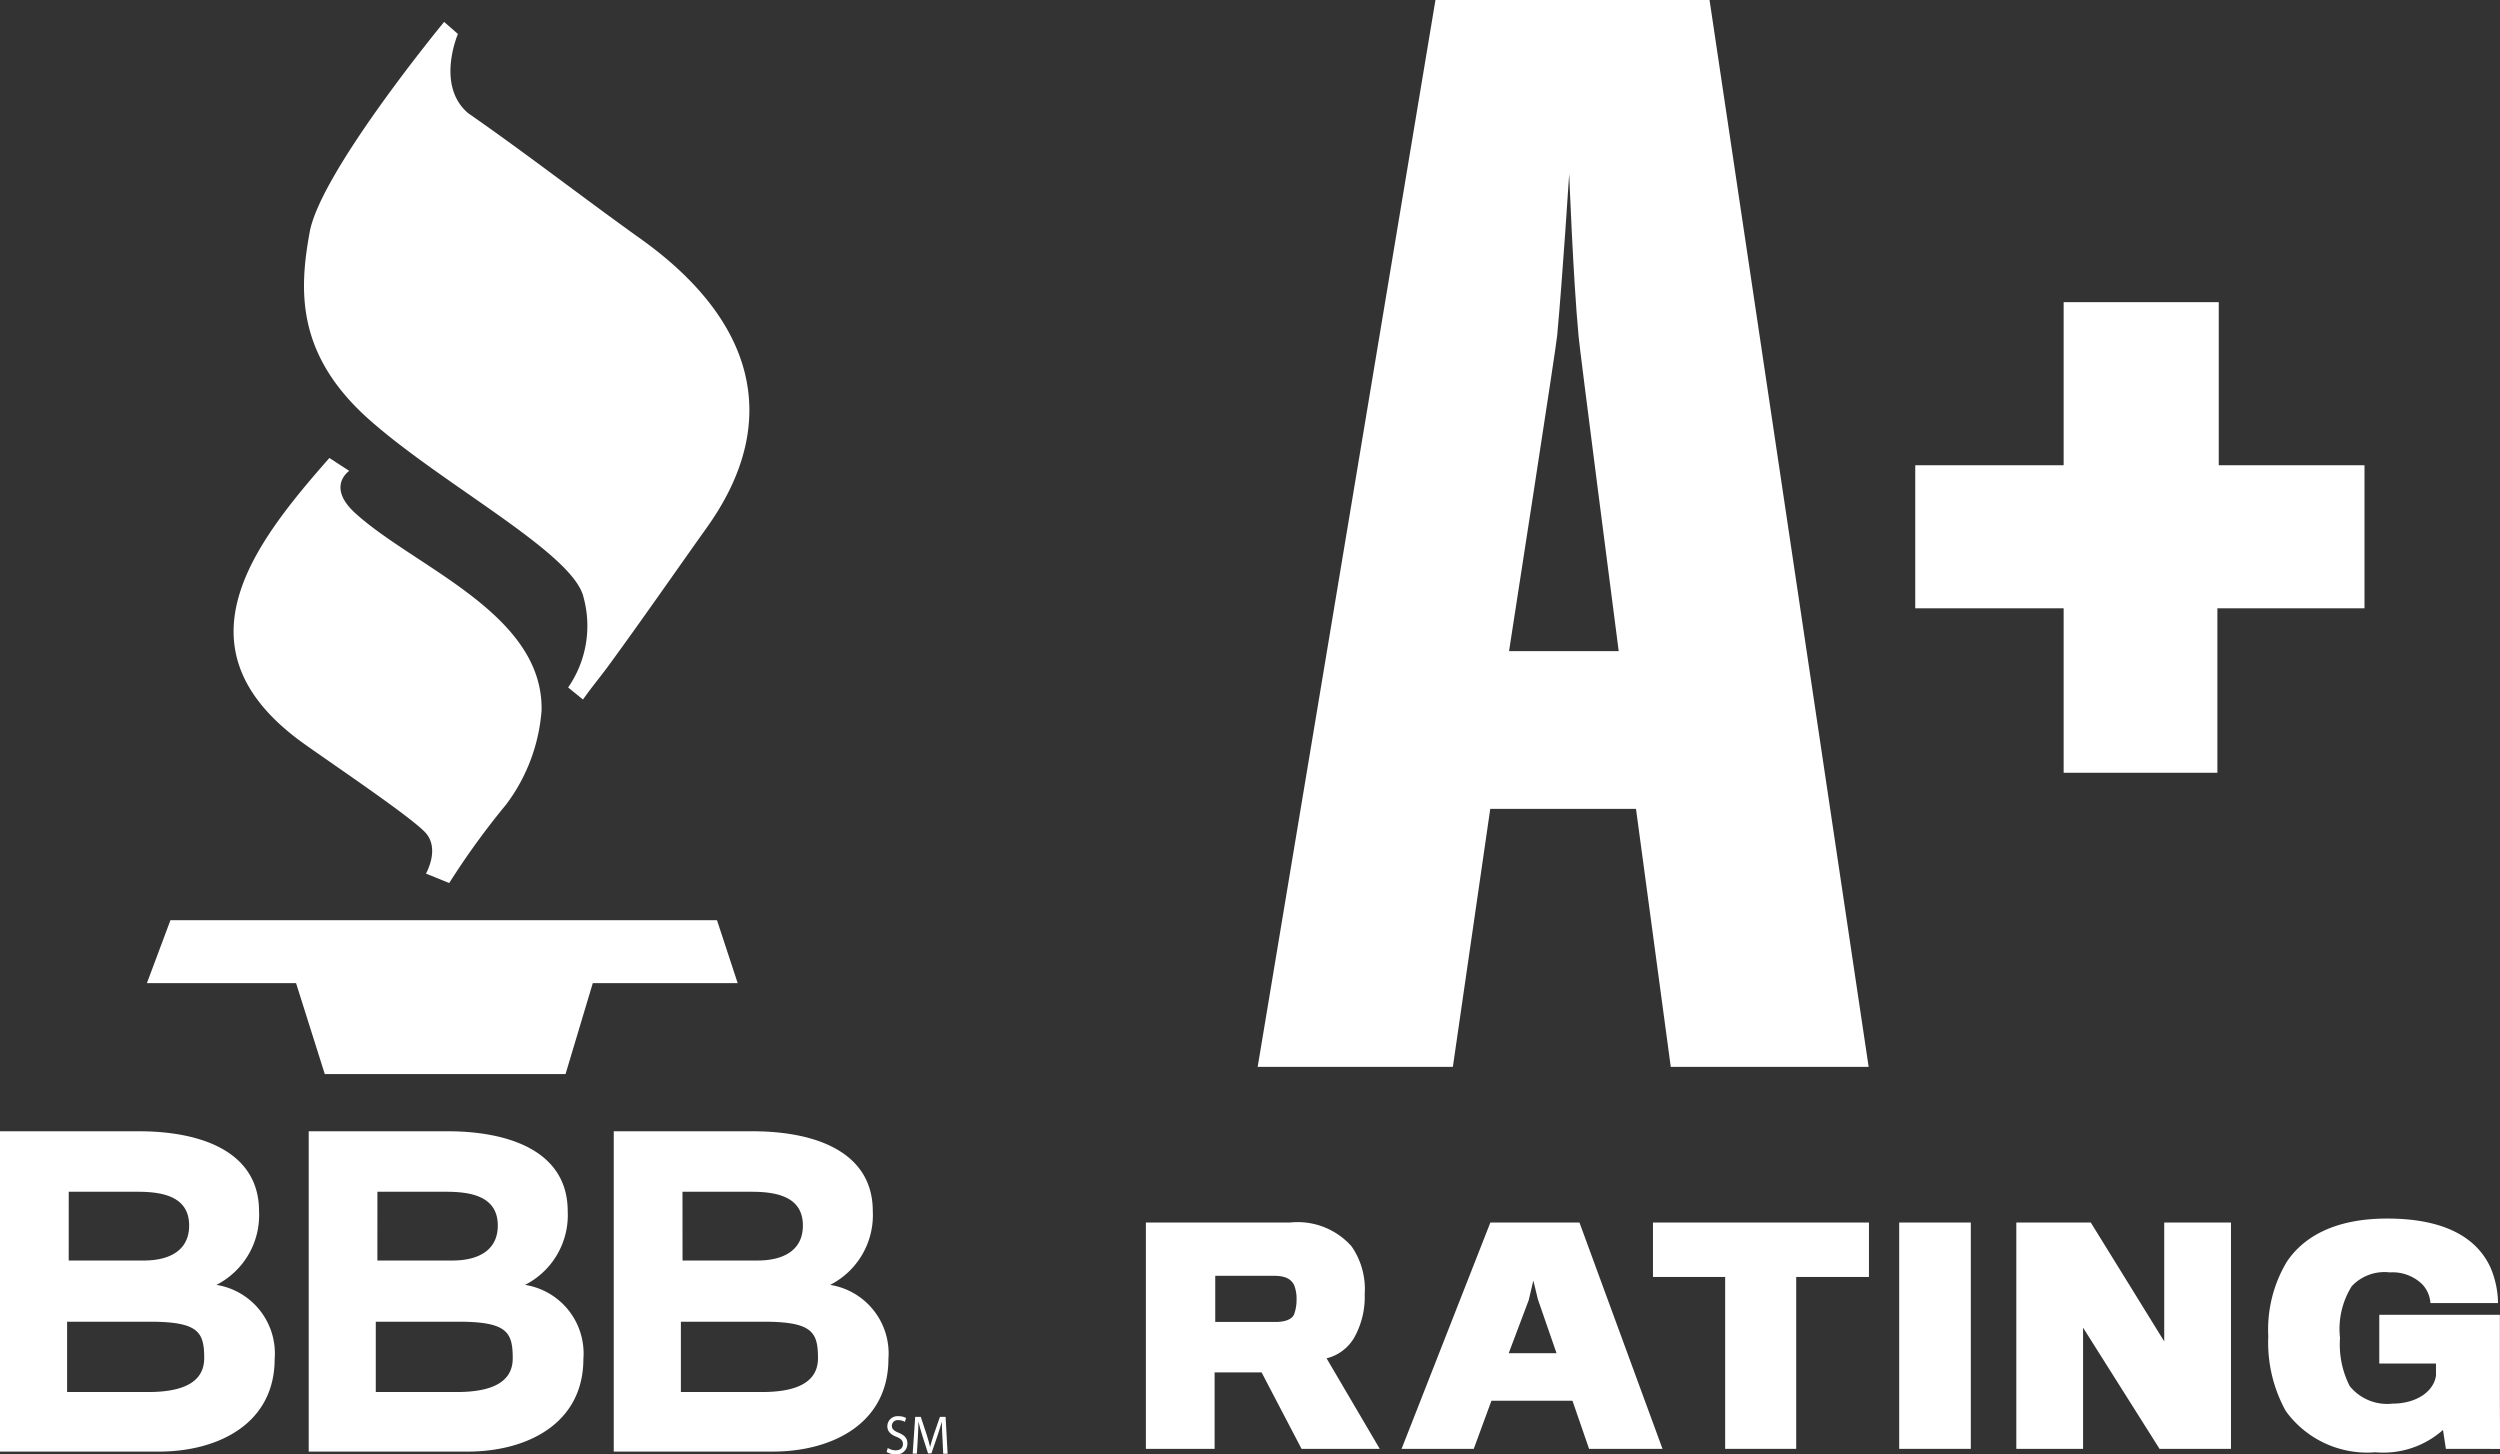
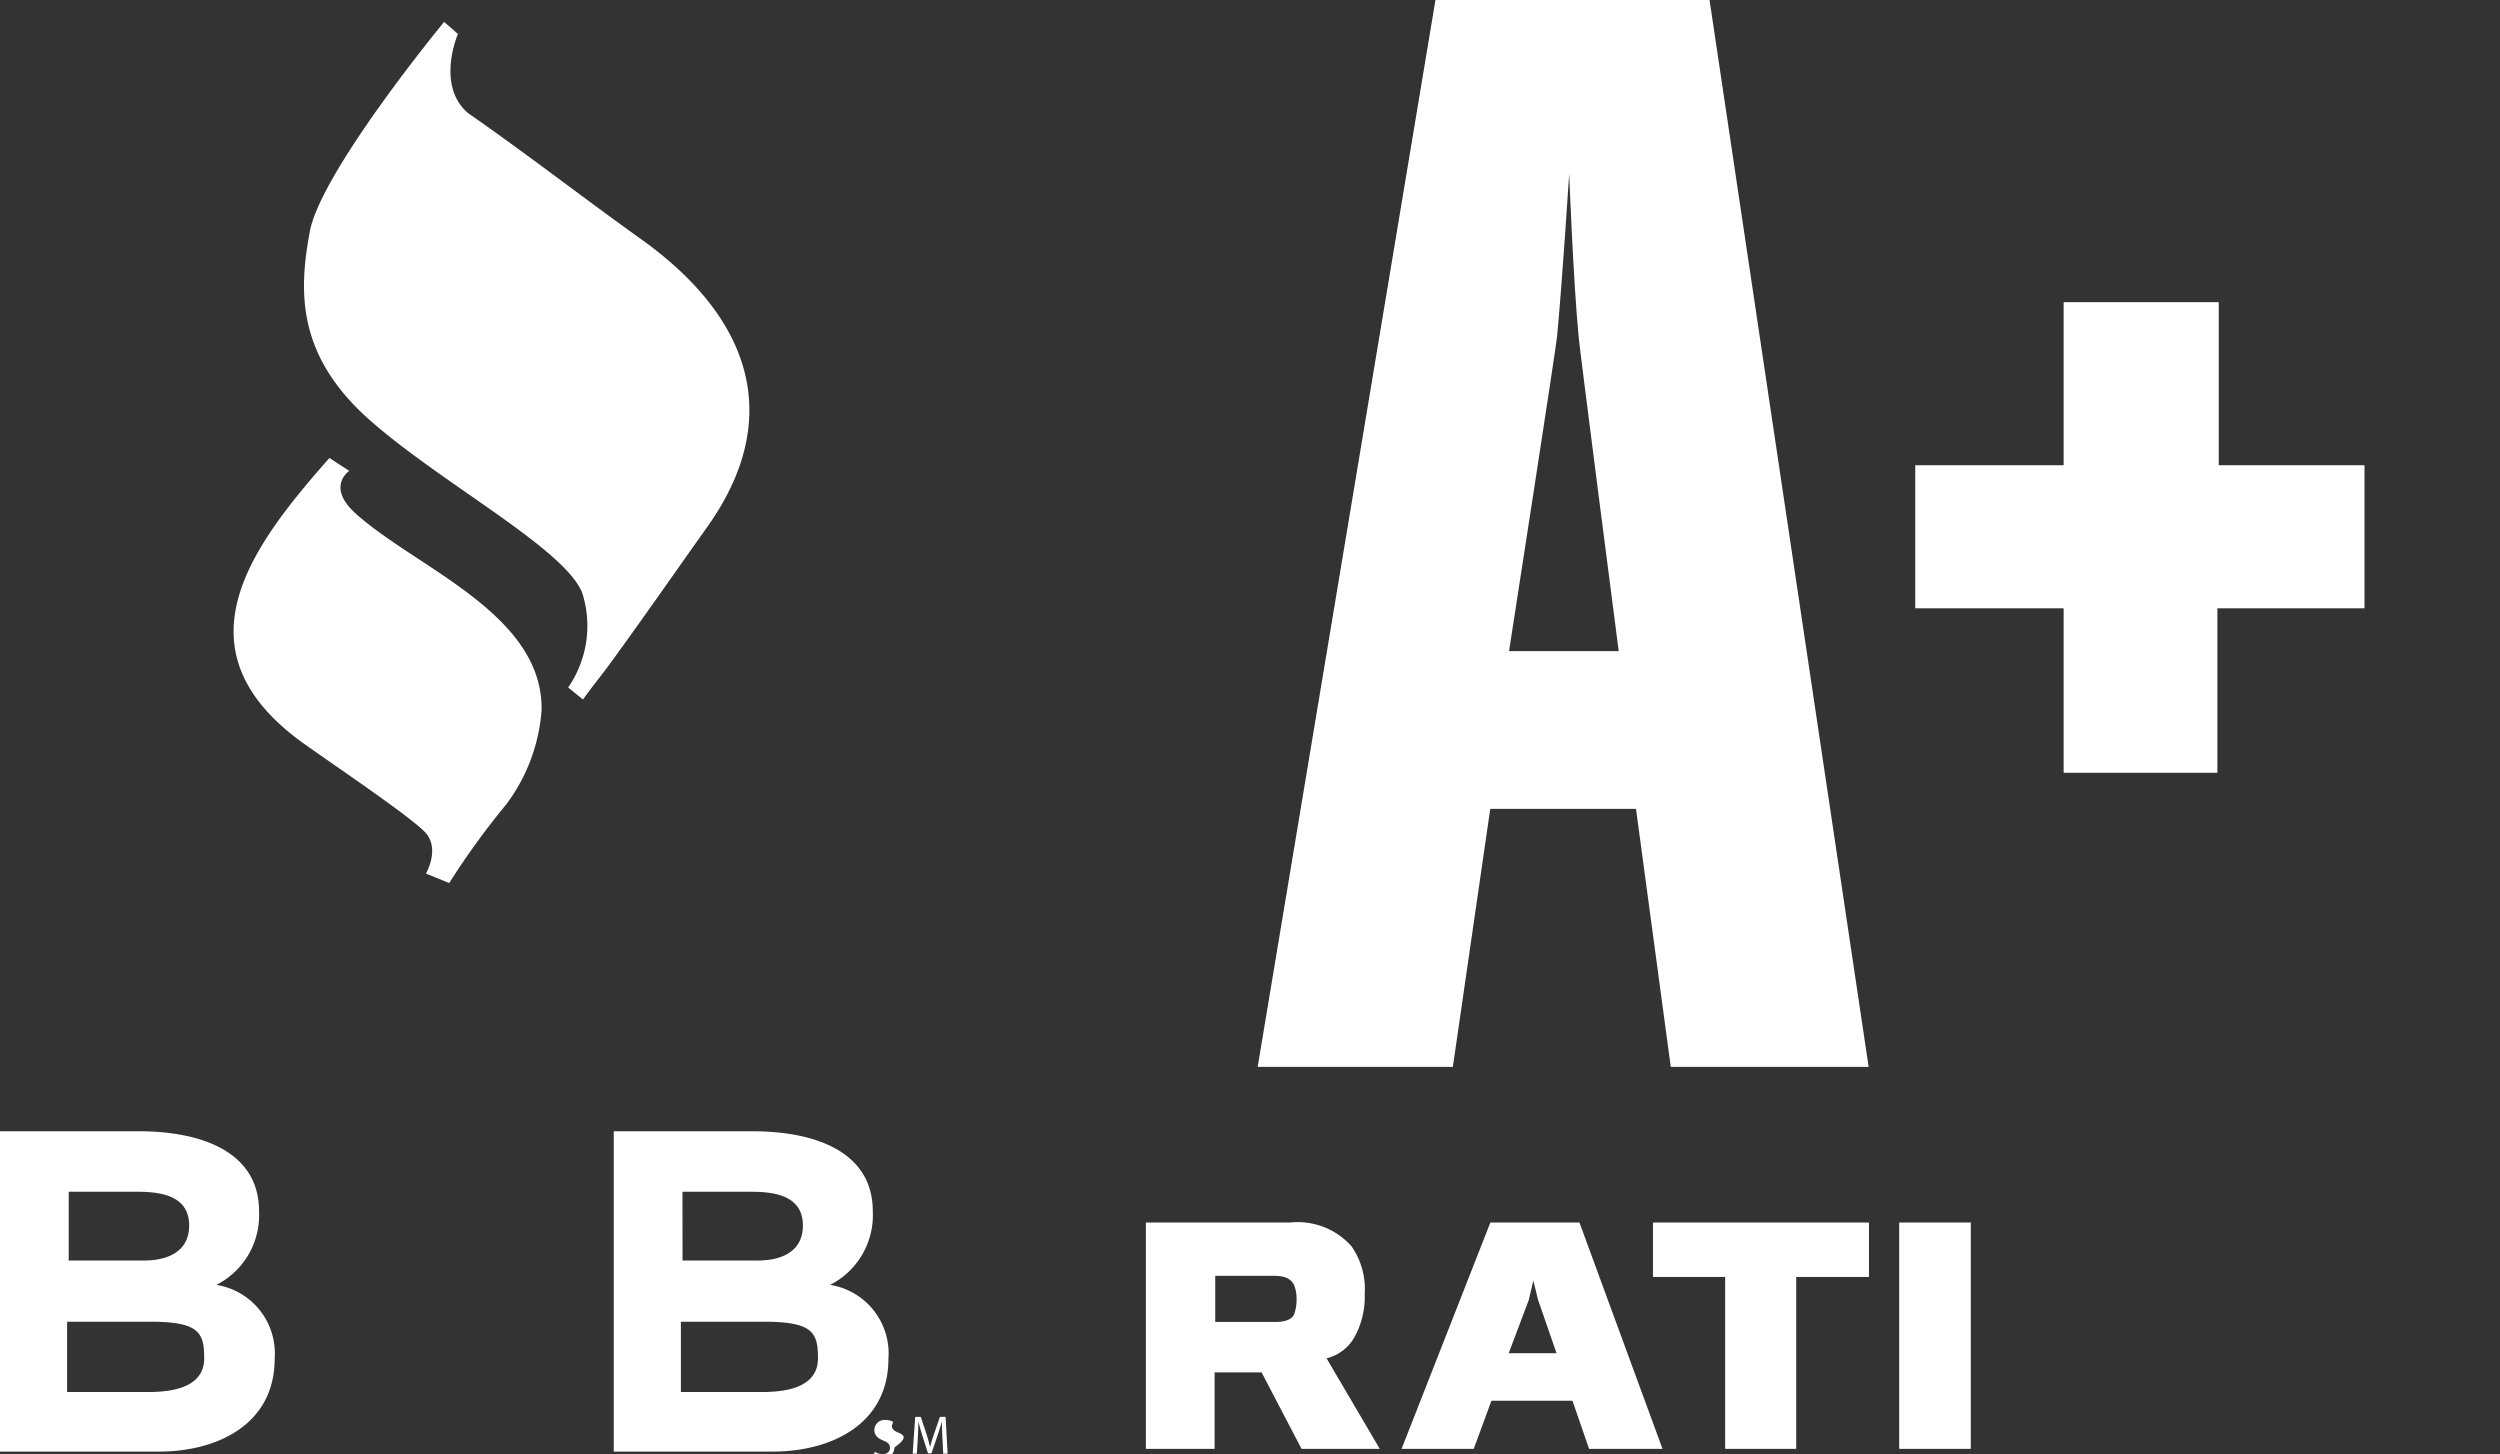
<svg xmlns="http://www.w3.org/2000/svg" width="98.721" height="57.426" viewBox="0 0 98.721 57.426">
  <rect x="0" y="0" width="98.721" height="57.426" fill="#333333" stroke="none" />
  <defs>
    <style>.a{fill:#ffffff;}</style>
  </defs>
  <g transform="translate(45.247)">
    <g transform="translate(4.416)">
      <path class="a" d="M958.044,590.824h-7.708l7.021-42.13H968.18l6.283,42.13h-7.814l-1.373-10.19h-5.755Zm4.963-28.878c-.211-2.218-.369-6.388-.369-6.388s-.264,4.118-.475,6.388c0,.211-1.9,12.459-1.9,12.459h4.33S963.006,562.156,963.006,561.946Z" transform="translate(-950.336 -548.694)" />
    </g>
    <g transform="translate(30.383 11.931)">
      <path class="a" d="M991.119,574.041v6.494h-6.071v-6.494h-5.86v-5.649h5.86v-6.44h6.125v6.44h5.755v5.649Z" transform="translate(-979.188 -561.951)" />
    </g>
    <g transform="translate(0 48.276)">
      <path class="a" d="M953.675,606.847a1.742,1.742,0,0,1-1.109.849l2.1,3.575h-3.088L950,608.251h-1.855v3.02h-2.714v-8.937h5.69a2.845,2.845,0,0,1,2.432.94,2.96,2.96,0,0,1,.519,1.889A3.286,3.286,0,0,1,953.675,606.847Zm-2.387-2.036c-.136-.283-.408-.373-.8-.373h-2.318v1.822h2.375c.339,0,.634-.079.736-.294a1.637,1.637,0,0,0,.1-.577A1.478,1.478,0,0,0,951.288,604.812Z" transform="translate(-945.429 -602.334)" />
    </g>
    <g transform="translate(10.098 48.276)">
      <path class="a" d="M959.5,611.271h-2.85l3.506-8.937h3.518l3.28,8.937h-2.9l-.656-1.9h-3.2Zm2.534-5.9-.181-.747-.181.77-.792,2.1h1.889Z" transform="translate(-956.649 -602.334)" />
    </g>
    <g transform="translate(20.026 48.276)">
      <path class="a" d="M973.336,604.483v6.788h-2.805v-6.788H967.68v-2.149h8.529v2.149Z" transform="translate(-967.68 -602.334)" />
    </g>
    <g transform="translate(29.749 48.276)">
      <path class="a" d="M978.483,611.271v-8.937h2.828v8.937Z" transform="translate(-978.483 -602.334)" />
    </g>
    <g transform="translate(34.373 48.276)">
-       <path class="a" d="M989.278,611.271l-3.02-4.785v4.785h-2.636v-8.937h2.941l2.9,4.694v-4.694h2.636v8.937Z" transform="translate(-983.621 -602.334)" />
-     </g>
+       </g>
    <g transform="translate(44.323 48.119)">
-       <path class="a" d="M1001.691,611.253l-.114-.747a3.543,3.543,0,0,1-2.669.882,3.972,3.972,0,0,1-3.54-1.629,5.6,5.6,0,0,1-.69-2.952,5.214,5.214,0,0,1,.724-2.93c.644-.972,1.867-1.718,3.971-1.718,2.319,0,3.575.791,4.094,1.967a3.74,3.74,0,0,1,.284,1.369h-2.67a1.209,1.209,0,0,0-.317-.735,1.685,1.685,0,0,0-1.289-.475,1.771,1.771,0,0,0-1.5.544,3.174,3.174,0,0,0-.464,2.048,3.609,3.609,0,0,0,.384,1.9,1.9,1.9,0,0,0,1.686.69c.928,0,1.629-.464,1.719-1.109v-.475h-2.239V605.96h4.762V608.8c0,1.1.012,2.4.012,2.455Z" transform="translate(-994.677 -602.159)" />
-     </g>
+       </g>
  </g>
  <g transform="translate(0 0.866)">
    <g transform="translate(9.224 17.225)">
      <path class="a" d="M908.174,580.065c1.2.857,4.176,2.857,4.789,3.5S913,585.2,913,585.2l.919.374a30.432,30.432,0,0,1,2.247-3.1,7.053,7.053,0,0,0,1.4-3.721c.07-3.823-5-5.64-7.357-7.785-1.157-1.055-.238-1.669-.238-1.669l-.784-.51C906.155,572.233,902.966,576.337,908.174,580.065Z" transform="translate(-905.404 -568.795)" />
    </g>
    <g transform="translate(12.004)">
      <path class="a" d="M911.094,565.383c2.927,2.587,8.079,5.274,8.442,7.013a4.272,4.272,0,0,1-.613,3.541l.586.476c.316-.452.671-.878,1-1.324,1.328-1.816,2.605-3.66,3.909-5.493,2.978-4.189,1.863-8.162-2.624-11.369-2.285-1.633-4.507-3.36-6.814-4.964-1.294-1.089-.409-3.132-.409-3.132l-.545-.476s-4.885,5.923-5.31,8.306C908.3,560.245,908.166,562.8,911.094,565.383Z" transform="translate(-908.492 -549.656)" />
    </g>
    <g transform="translate(5.801 35.472)">
-       <path class="a" d="M924.113,589.069H902.53l-.929,2.485h5.89l1.134,3.591h9.507l1.076-3.591h5.722Z" transform="translate(-901.601 -589.069)" />
-     </g>
+       </g>
    <g transform="translate(0 43.805)">
      <path class="a" d="M903.7,604.395a3.09,3.09,0,0,0,1.684-2.911c0-2.35-2.281-3.155-4.748-3.155h-5.481v12.649h6.275c2.341,0,4.571-1.1,4.571-3.659A2.742,2.742,0,0,0,903.7,604.395Zm-5.831-3.677h2.741c1.045,0,2.014.229,2.014,1.334,0,.975-.765,1.381-1.791,1.381h-2.965Zm3.136,7.908h-3.2v-2.777h3.26c1.934,0,2.154.41,2.154,1.444C903.216,608.343,902.188,608.626,901.006,608.626Z" transform="translate(-895.155 -598.328)" />
    </g>
    <g transform="translate(36.04 55.084)">
      <path class="a" d="M936.5,610.86h-.224l-.242.7c-.061.184-.11.343-.145.49h0c-.037-.151-.08-.31-.137-.49l-.232-.7H935.3l-.1,1.452h.167l.036-.622c.013-.22.022-.461.026-.643h0c.038.173.091.358.156.564l.222.692h.133l.24-.7c.068-.2.122-.383.172-.552h0c0,.179.012.425.023.627l.031.637h.174Z" transform="translate(-935.2 -610.86)" />
    </g>
    <g transform="translate(24.236 43.805)">
      <path class="a" d="M930.629,604.395a3.09,3.09,0,0,0,1.684-2.911c0-2.35-2.281-3.155-4.748-3.155h-5.481v12.649h6.276c2.34,0,4.57-1.1,4.57-3.659A2.742,2.742,0,0,0,930.629,604.395Zm-5.831-3.677h2.741c1.044,0,2.014.229,2.014,1.334,0,.975-.765,1.381-1.791,1.381H924.8Zm3.137,7.908h-3.2v-2.777h3.259c1.934,0,2.155.41,2.155,1.444C930.146,608.343,929.117,608.626,927.935,608.626Z" transform="translate(-922.084 -598.328)" />
    </g>
    <g transform="translate(35.012 55.059)">
-       <path class="a" d="M934.534,611.487c-.188-.078-.271-.145-.271-.281a.226.226,0,0,1,.257-.218.481.481,0,0,1,.256.068l.049-.152a.57.57,0,0,0-.3-.072.4.4,0,0,0-.44.4c0,.2.138.328.359.413.185.074.257.154.257.287,0,.149-.105.247-.285.247a.576.576,0,0,1-.313-.094l-.047.158a.677.677,0,0,0,.348.094.42.42,0,0,0,.473-.42C934.879,611.7,934.764,611.584,934.534,611.487Z" transform="translate(-934.057 -610.833)" />
+       <path class="a" d="M934.534,611.487c-.188-.078-.271-.145-.271-.281l.049-.152a.57.57,0,0,0-.3-.072.4.4,0,0,0-.44.4c0,.2.138.328.359.413.185.074.257.154.257.287,0,.149-.105.247-.285.247a.576.576,0,0,1-.313-.094l-.047.158a.677.677,0,0,0,.348.094.42.42,0,0,0,.473-.42C934.879,611.7,934.764,611.584,934.534,611.487Z" transform="translate(-934.057 -610.833)" />
    </g>
    <g transform="translate(12.188 43.805)">
-       <path class="a" d="M917.242,604.395a3.09,3.09,0,0,0,1.685-2.911c0-2.35-2.281-3.155-4.748-3.155H908.7v12.649h6.275c2.34,0,4.571-1.1,4.571-3.659A2.742,2.742,0,0,0,917.242,604.395Zm-5.83-3.677h2.741c1.044,0,2.013.229,2.013,1.334,0,.975-.764,1.381-1.79,1.381h-2.965Zm3.136,7.908h-3.2v-2.777H914.6c1.934,0,2.156.41,2.156,1.444C916.759,608.343,915.729,608.626,914.547,608.626Z" transform="translate(-908.697 -598.328)" />
-     </g>
+       </g>
  </g>
</svg>